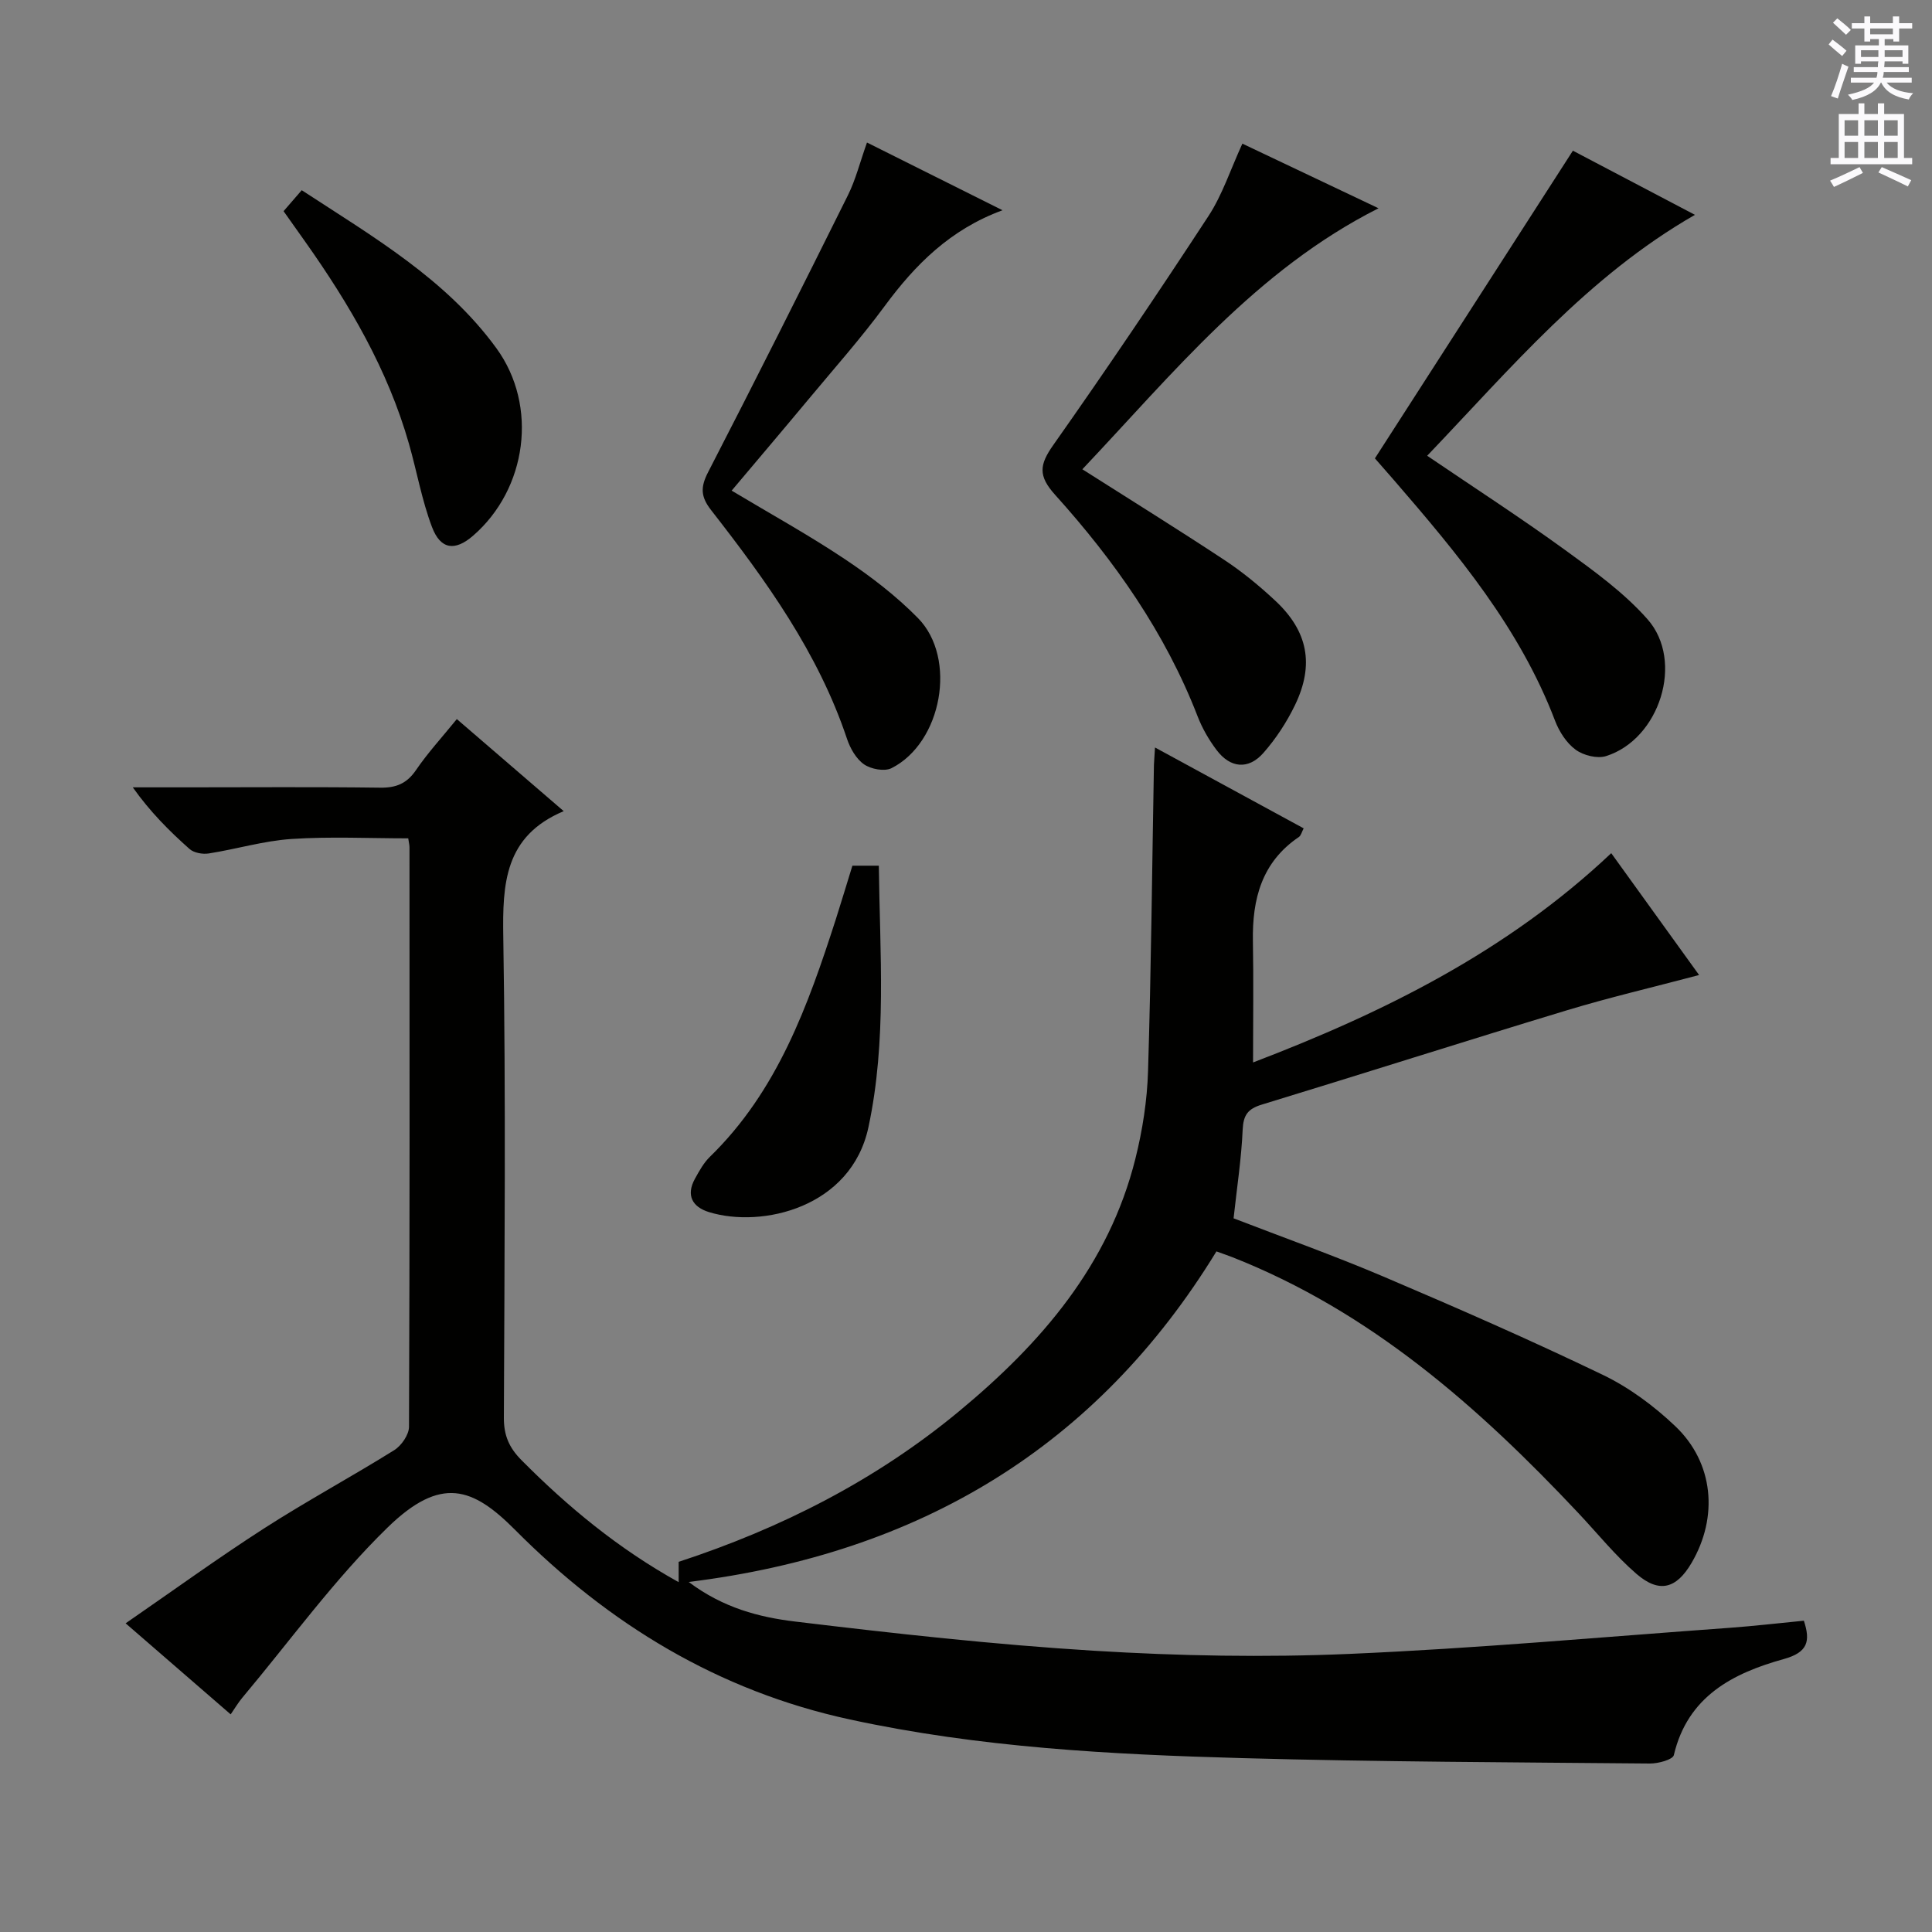
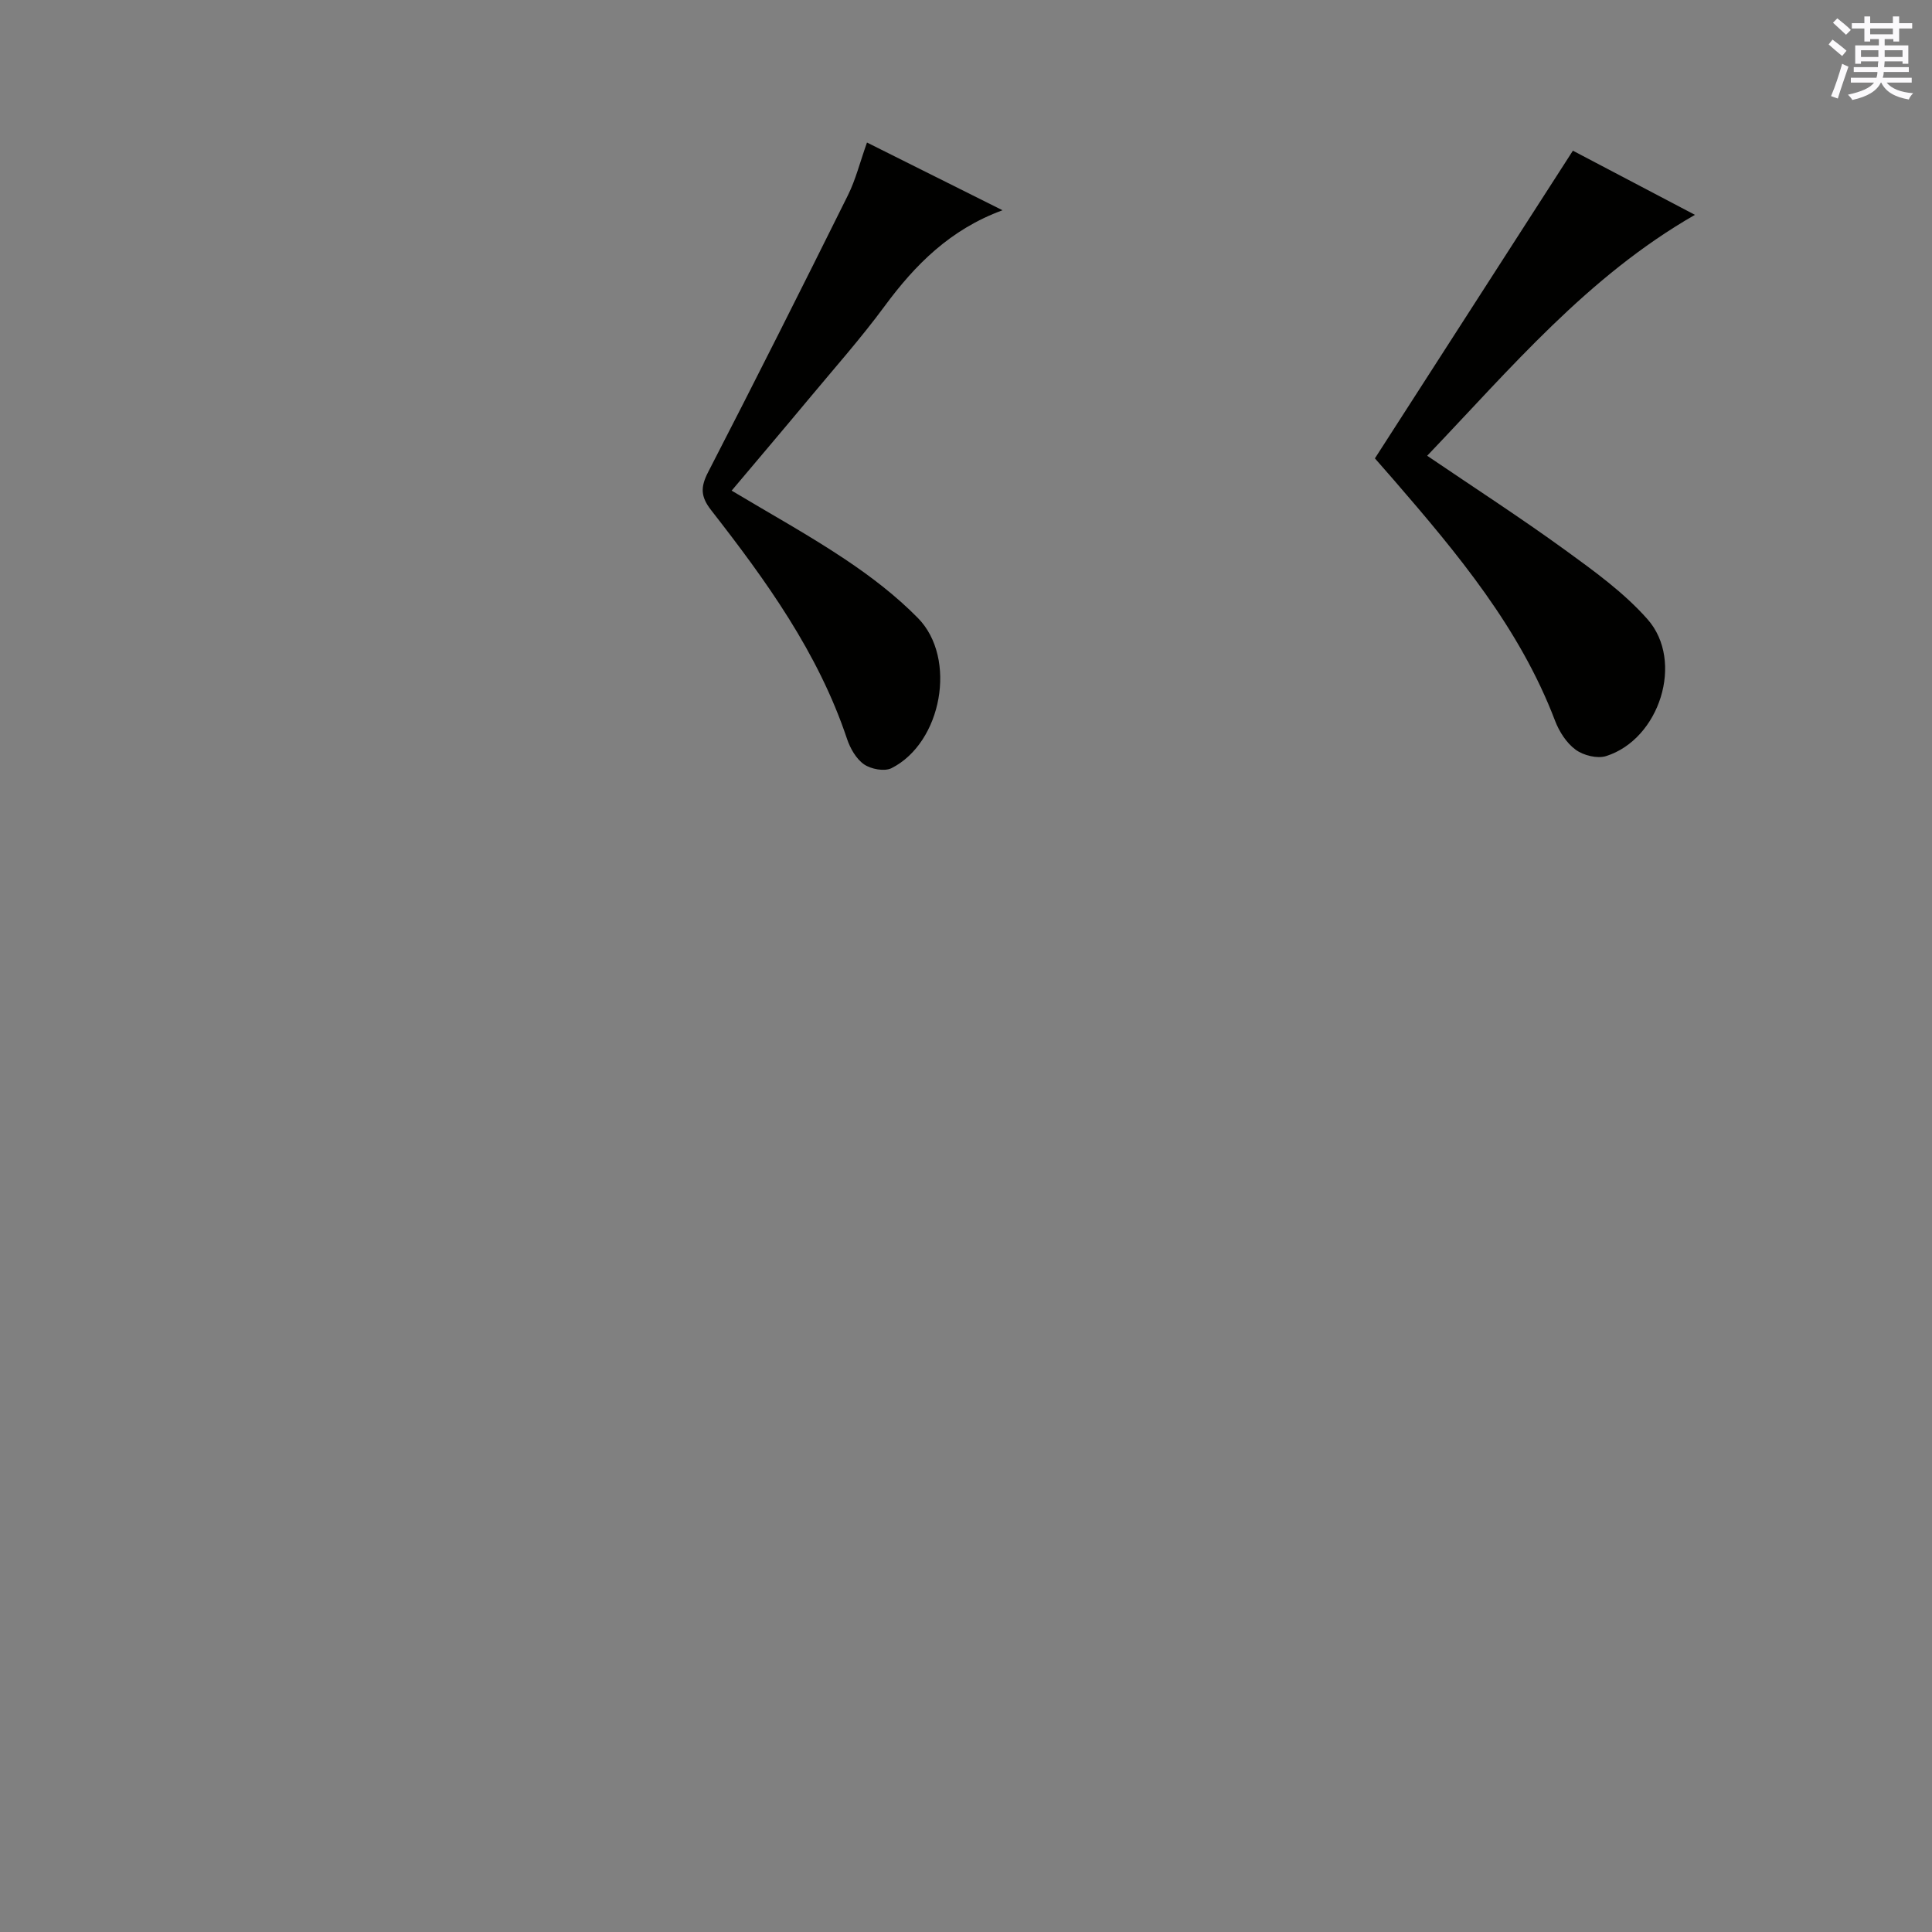
<svg xmlns="http://www.w3.org/2000/svg" enable-background="new 0 0 400 400" viewBox="0 0 400 400">
  <rect x="0" y="0" width="400" height="400" fill="#808080" stroke="none" />
  <g fill="#010100">
-     <path d="m239.13 154.76c10.52 5.72 20.54 11.17 30.78 16.74-.39.73-.54 1.48-.99 1.79-7.69 5.2-9.67 12.83-9.52 21.54.15 8.15.03 16.3.03 25.14 27.11-10.36 52.64-23.01 74.16-43.33 6.06 8.4 11.97 16.6 18.19 25.23-9.47 2.51-18.47 4.61-27.3 7.28-21.12 6.39-42.14 13.11-63.25 19.55-2.89.88-3.81 2.17-3.95 5.2-.26 5.94-1.17 11.84-1.88 18.34 10.08 3.89 20.67 7.66 31 12.05 15.28 6.5 30.51 13.17 45.47 20.37 5.44 2.62 10.56 6.42 14.96 10.6 7.99 7.58 8.98 18.8 3.38 28.34-3.13 5.33-6.68 6.33-11.39 2.26-4.38-3.78-8.06-8.37-12.04-12.6-20.68-21.99-43.04-41.71-71.65-52.98-.92-.36-1.86-.67-3.28-1.19-24.76 40.47-61.44 62.53-109.26 68.44 7.16 5.39 14.63 7.3 22 8.19 20.59 2.48 41.24 4.78 61.94 6.05 17.59 1.08 35.31 1.41 52.9.65 26.22-1.13 52.38-3.5 78.56-5.39 5.13-.37 10.24-.97 15.48-1.48 1.4 4.25.82 6.55-4.13 7.93-10.56 2.93-19.93 7.72-22.79 19.9-.22.94-3.24 1.75-4.95 1.74-28.14-.26-56.29-.34-84.41-1.12-27.24-.75-54.42-2.19-81.22-8-27.29-5.91-49.96-19.78-69.32-39.25-8.76-8.81-15.34-11.28-26.42-.48-11.01 10.73-20.13 23.39-30.06 35.22-.83.99-1.49 2.11-2.41 3.45-7.14-6.19-14.02-12.15-21.75-18.85 9.85-6.79 19.1-13.5 28.69-19.67 8.8-5.66 18.04-10.64 26.92-16.18 1.49-.93 3.05-3.19 3.06-4.84.16-39.99.12-79.99.1-119.99 0-.49-.14-.98-.26-1.84-8.03 0-16.12-.4-24.15.13-5.76.38-11.41 2.1-17.15 3-1.27.2-3.06-.12-3.97-.92-4.2-3.73-8.18-7.71-11.76-12.77h11.2c13.33 0 26.67-.11 39.99.07 3.33.05 5.55-.85 7.46-3.66 2.43-3.56 5.38-6.77 8.44-10.54 7.16 6.17 14.28 12.3 22.13 19.06-12.26 5.16-12.69 15-12.51 26.11.54 33.15.25 66.32.12 99.49-.01 3.64 1.07 6.16 3.62 8.74 9.66 9.74 20.12 18.38 32.57 25.29 0-1.62 0-2.82 0-4.21 21.21-6.95 40.83-16.89 58.09-31.2 16.97-14.06 30.98-30.26 36.47-52.26 1.48-5.91 2.44-12.09 2.62-18.17.65-21.13.84-42.28 1.22-63.42.05-.95.13-1.89.22-3.55z" />
    <path d="m284.66 94.9c13.78-21.42 27.25-42.35 40.99-63.7 7.98 4.19 16.44 8.64 25.27 13.28-22.2 12.72-38.12 31.76-55.44 49.88 9.75 6.62 19.32 12.81 28.54 19.5 6.02 4.37 12.22 8.84 17.09 14.36 7.65 8.67 2.5 24.82-8.59 28.32-1.83.58-4.69-.14-6.3-1.32-1.89-1.38-3.4-3.74-4.26-5.99-7.31-19.2-20.2-34.61-33.38-49.85-1.3-1.5-2.61-2.99-3.92-4.48z" />
-     <path d="m224.09 97.16c10.11 6.43 19.84 12.46 29.39 18.77 3.73 2.46 7.24 5.35 10.51 8.4 6.8 6.32 8.17 13.26 4.12 21.66-1.71 3.54-3.95 6.96-6.54 9.9-3.11 3.53-6.87 3.15-9.71-.63-1.58-2.1-2.95-4.48-3.9-6.93-6.7-17.32-17.21-32.23-29.51-45.88-3.56-3.95-3.25-6.24-.38-10.31 11-15.61 21.69-31.45 32.15-47.44 2.86-4.38 4.52-9.55 7-14.96 9.1 4.32 18.49 8.78 28.19 13.38-25.37 12.8-42.55 34.2-61.32 54.04z" />
    <path d="m179.5 29.51c9.38 4.69 18.42 9.2 28.06 14.02-10.83 3.97-18.08 11.27-24.42 19.87-4.93 6.69-10.47 12.92-15.79 19.32-5.21 6.26-10.48 12.46-15.87 18.86 7.97 4.78 15.94 9.17 23.48 14.21 5.36 3.58 10.59 7.59 15.09 12.17 8.17 8.31 4.97 25.81-5.47 31.08-1.46.73-4.25.21-5.69-.79-1.63-1.13-2.87-3.31-3.53-5.29-5.96-17.82-16.76-32.77-28.13-47.34-2.19-2.81-2.22-4.77-.62-7.87 9.81-19.03 19.42-38.16 28.95-57.34 1.61-3.24 2.49-6.84 3.94-10.9z" />
-     <path d="m58.71 43.72c1.43-1.65 2.5-2.89 3.76-4.34 14.85 9.7 29.89 18.42 40.3 32.71 8.7 11.95 6.34 29.14-4.82 38.82-3.73 3.24-6.74 2.91-8.52-1.82-2.09-5.53-3.12-11.46-4.75-17.17-4.38-15.38-12.34-28.94-21.49-41.88-1.43-2.03-2.87-4.05-4.48-6.32z" />
-     <path d="m176.48 179.23h5.47c.21 18.12 1.69 36.21-2.15 54.15-3.56 16.64-22.02 20.94-32.99 17.58-3.46-1.06-4.84-3.48-2.91-6.95.88-1.59 1.8-3.27 3.08-4.51 13.99-13.62 20.3-31.28 26.09-49.24 1.15-3.61 2.24-7.25 3.41-11.03z" />
  </g>
  <path d="m378.6 9.2.8-1c.9.7 1.9 1.4 2.9 2.3l-.9 1.1c-1.1-.9-2-1.7-2.8-2.4zm.5 10.7c.9-2.1 1.6-4.3 2.3-6.7.4.2.8.4 1.3.6-.7 2.1-1.5 4.3-2.2 6.6zm.4-15.2.9-.9c1 .8 2 1.6 2.8 2.4l-1 1c-1-.9-1.9-1.8-2.7-2.5zm12.5-1.3h1.2v1.4h2.7v1.1h-2.7v2.7h-1.2v-.5h-1.8v1.3h4.9v3.8h-1.2v-.5h-3.7c0 .4-.1.9-.1 1.2h5.1v1h-5.2c0 .5-.1.9-.2 1.2h6v1h-5.2c1.1 1.3 2.9 2 5.5 2.2-.4.4-.7.8-.9 1.3-2.9-.5-4.8-1.6-5.7-3.5h-.1c-.8 1.7-2.7 2.9-5.9 3.6-.2-.4-.6-.8-.9-1.1 2.8-.6 4.6-1.4 5.4-2.5h-4.8v-1h5.3c.1-.3.2-.7.2-1.2h-4.9v-1h5c0-.4 0-.8.1-1.2h-3.6v.5h-1.2v-3.8h4.9v-1.3h-1.8v.5h-1.2v-2.7h-2.6v-1.1h2.6v-1.4h1.2v1.4h4.7v-1.4zm-6.7 8.4h3.6c0-.4 0-.9 0-1.4h-3.6zm1.9-4.7h4.7v-1.2h-4.7zm6.7 3.3h-3.7v1.4h3.7z" fill="#fbfafc" />
-   <path d="m384.7 21.4h1.3v2.2h2.8v-2.2h1.3v2.2h4.1v9.1h1.7v1.3h-16.9v-1.3h1.7v-9.1h4.1v-2.2zm.3 13.2.7 1.2c-1.8.9-3.8 1.9-6 2.9-.2-.4-.5-.8-.8-1.3 2.4-1 4.4-2 6.1-2.8zm-3.1-6.5h2.8v-3.2h-2.8zm0 4.6h2.8v-3.3h-2.8zm4.1-4.6h2.8v-3.2h-2.8zm0 4.6h2.8v-3.3h-2.8zm3.6 1.9c2.1.9 4.1 1.8 6.1 2.7l-.7 1.3c-2.2-1.1-4.2-2-6.1-2.9zm3.3-9.7h-2.8v3.2h2.8zm-2.8 7.8h2.8v-3.3h-2.8z" fill="#fbfafc" />
</svg>